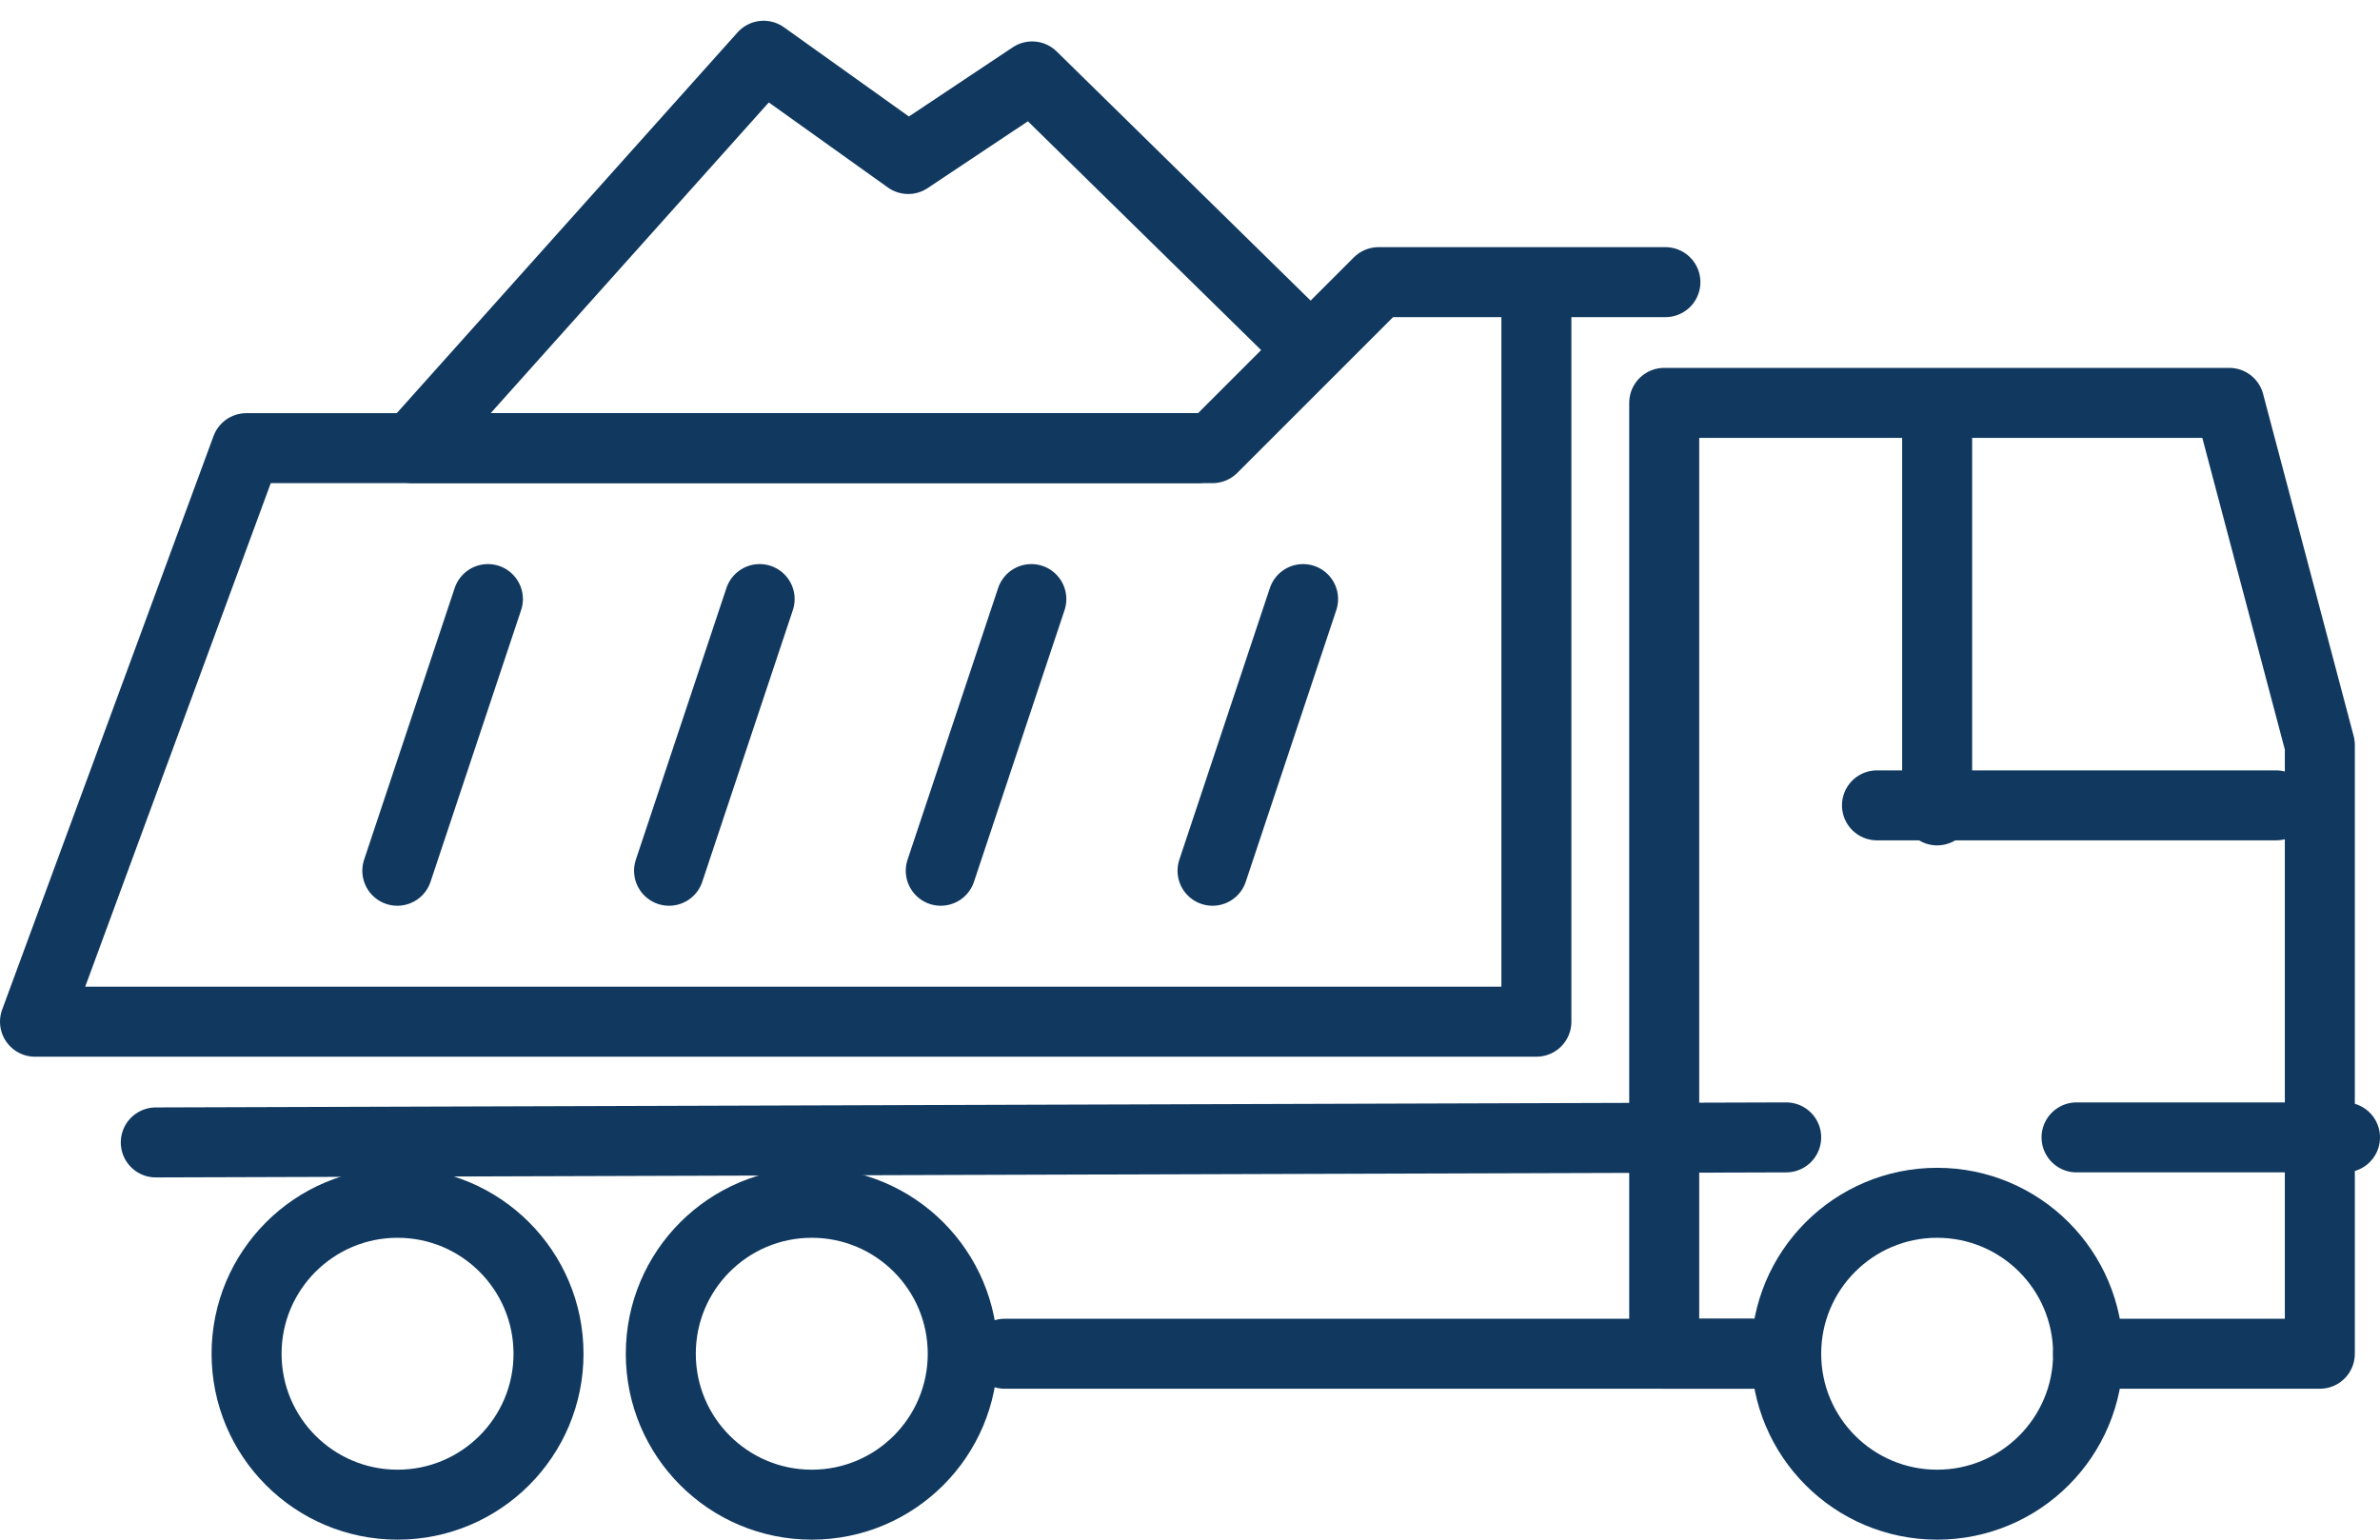
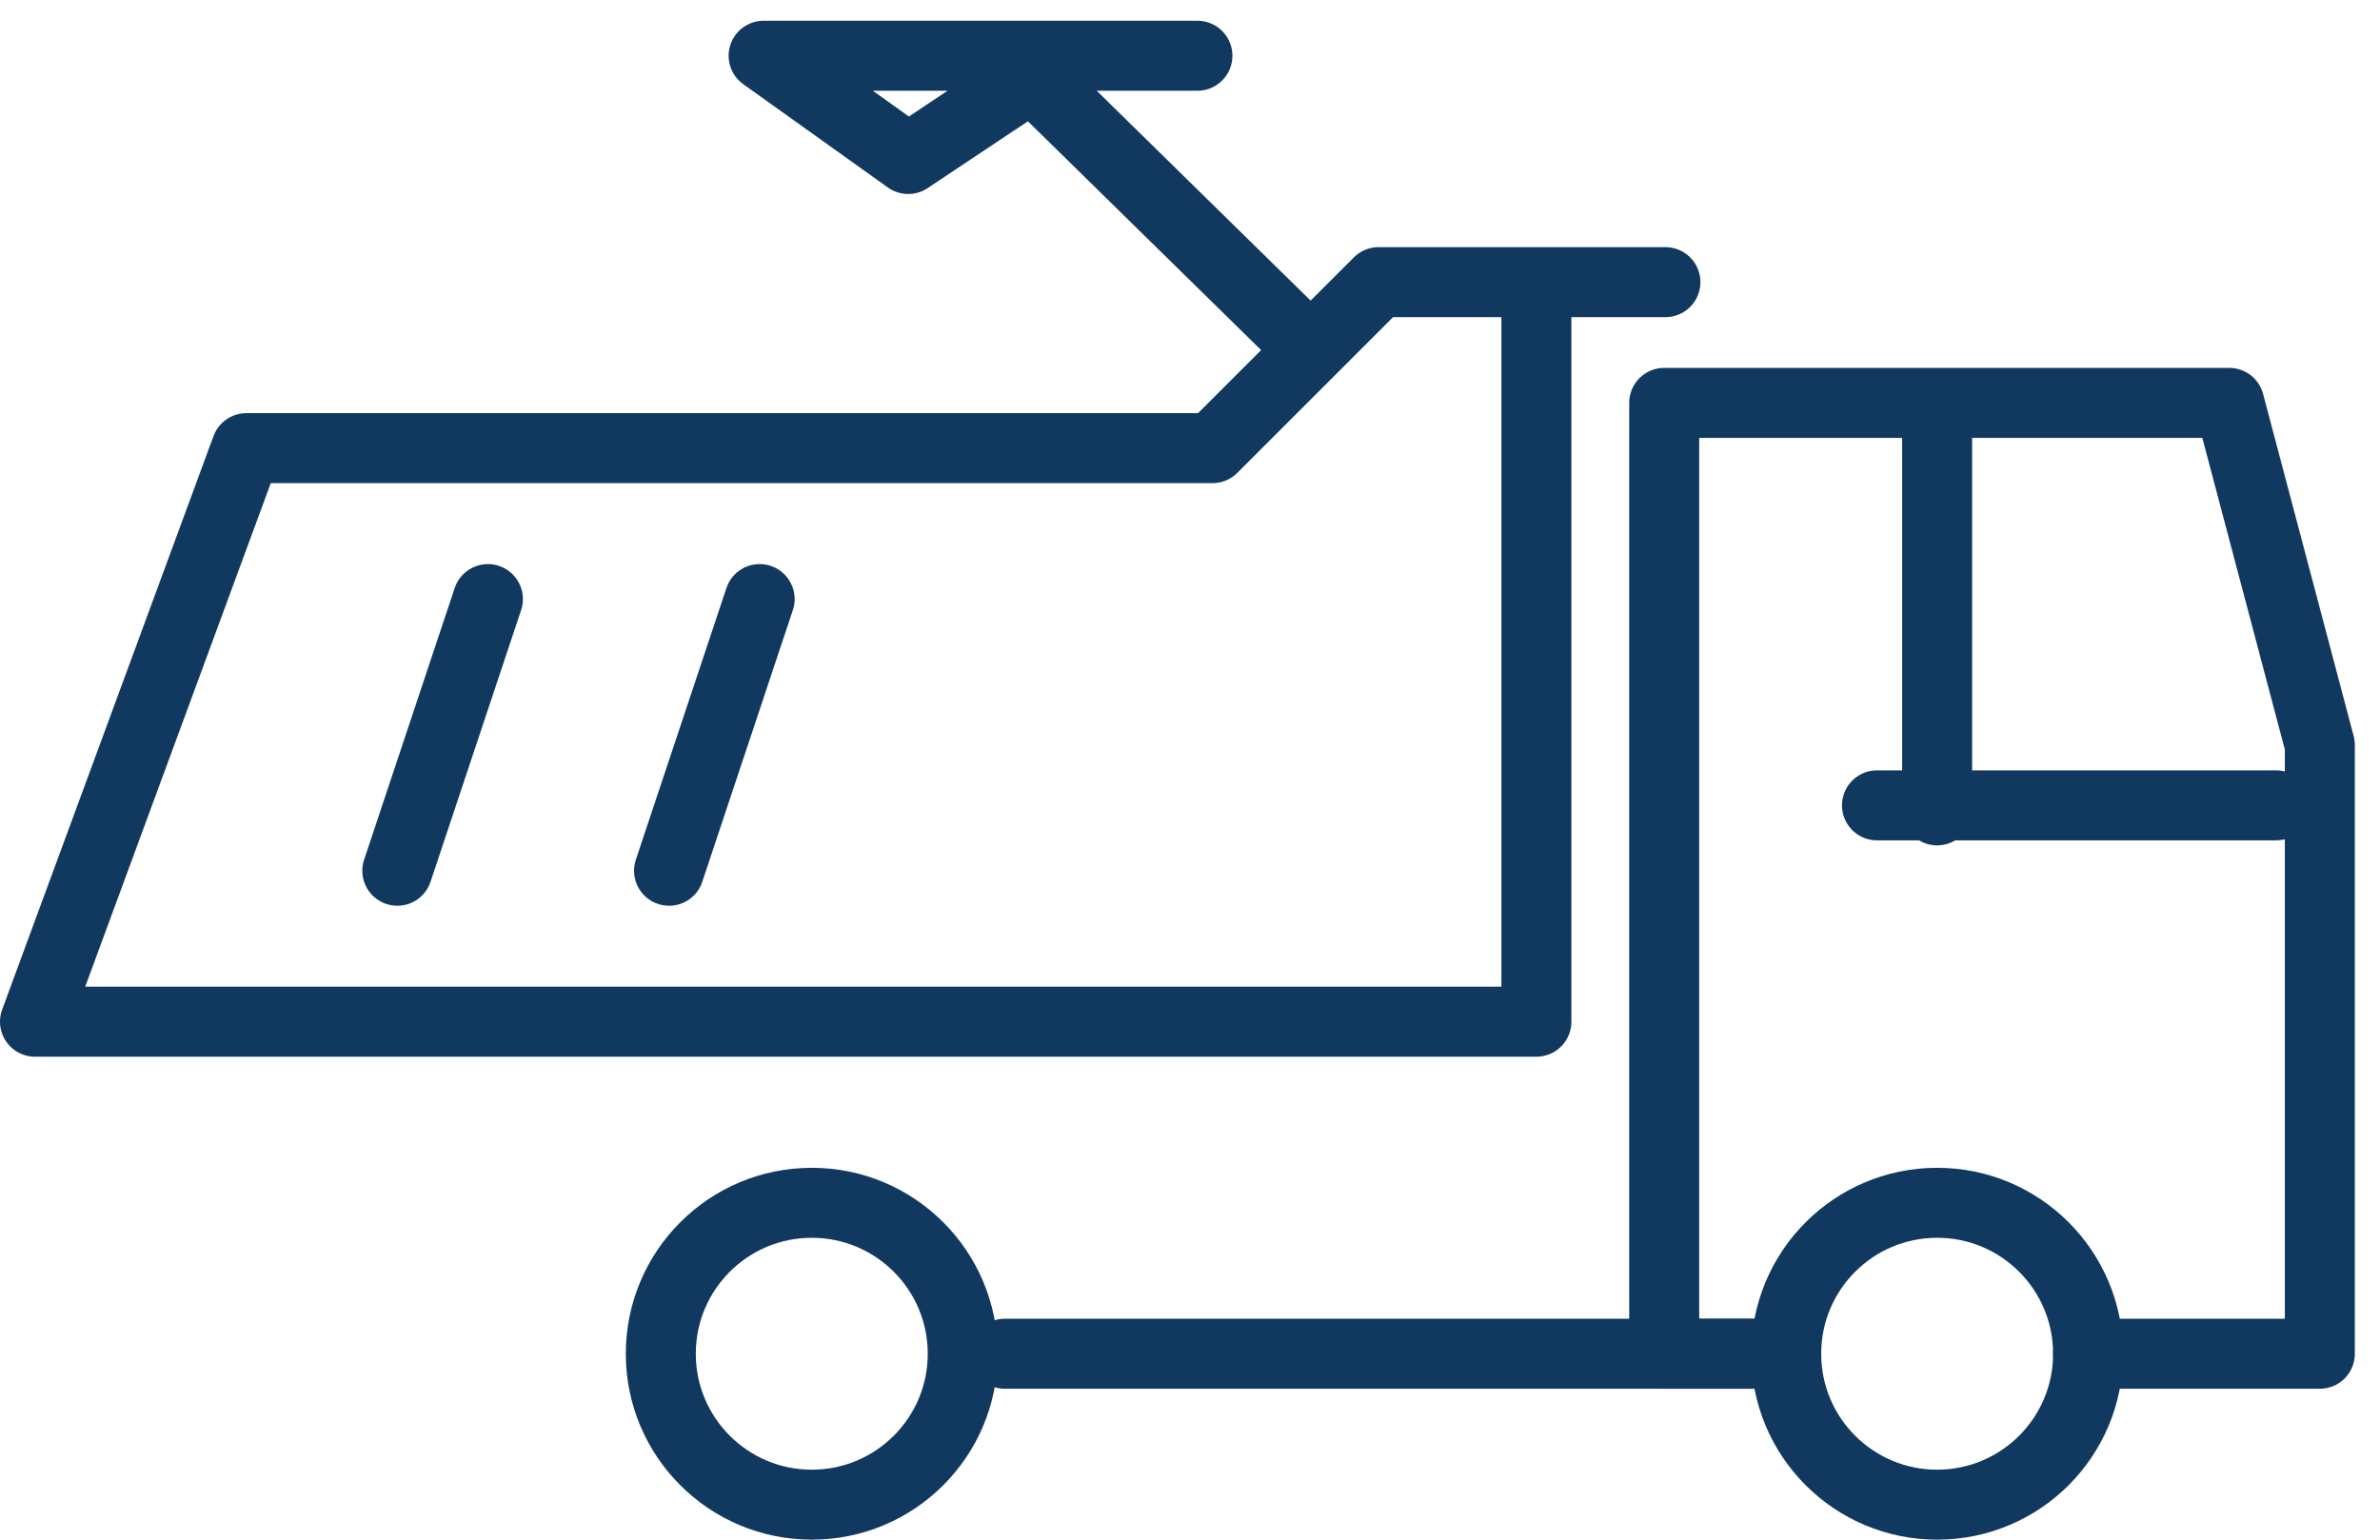
<svg xmlns="http://www.w3.org/2000/svg" width="68" height="44" viewBox="0 0 68 44" fill="none">
-   <path d="M36.8 9.357L29.49 2.184L25.949 4.544L21.818 1.593L11.783 12.807H34.212" stroke="#113960" stroke-width="2" stroke-miterlimit="10" stroke-linecap="round" stroke-linejoin="round" />
-   <path d="M11.359 43C13.741 43 15.672 41.069 15.672 38.687C15.672 36.305 13.741 34.373 11.359 34.373C8.977 34.373 7.045 36.305 7.045 38.687C7.045 41.069 8.977 43 11.359 43Z" stroke="#113960" stroke-width="2" stroke-miterlimit="10" stroke-linecap="round" stroke-linejoin="round" />
+   <path d="M36.8 9.357L29.49 2.184L25.949 4.544L21.818 1.593H34.212" stroke="#113960" stroke-width="2" stroke-miterlimit="10" stroke-linecap="round" stroke-linejoin="round" />
  <path d="M23.194 43C25.576 43 27.507 41.069 27.507 38.687C27.507 36.305 25.576 34.373 23.194 34.373C20.811 34.373 18.88 36.305 18.88 38.687C18.88 41.069 20.811 43 23.194 43Z" stroke="#113960" stroke-width="2" stroke-miterlimit="10" stroke-linecap="round" stroke-linejoin="round" />
  <path d="M55.347 43C57.729 43 59.66 41.069 59.66 38.687C59.66 36.305 57.729 34.373 55.347 34.373C52.965 34.373 51.034 36.305 51.034 38.687C51.034 41.069 52.965 43 55.347 43Z" stroke="#113960" stroke-width="2" stroke-miterlimit="10" stroke-linecap="round" stroke-linejoin="round" />
  <path d="M28.706 38.687H50.035" stroke="#113960" stroke-width="2" stroke-miterlimit="10" stroke-linecap="round" stroke-linejoin="round" />
-   <path d="M4.451 32.648L51.034 32.504" stroke="#113960" stroke-width="2" stroke-miterlimit="10" stroke-linecap="round" stroke-linejoin="round" />
-   <path d="M59.33 32.504H67" stroke="#113960" stroke-width="2" stroke-miterlimit="10" stroke-linecap="round" stroke-linejoin="round" />
  <path d="M59.66 38.687H66.281V21.29L63.693 11.513H47.549V38.687H51.034" stroke="#113960" stroke-width="2" stroke-miterlimit="10" stroke-linecap="round" stroke-linejoin="round" />
  <path d="M53.628 23.015H65.032" stroke="#113960" stroke-width="2" stroke-miterlimit="10" stroke-linecap="round" stroke-linejoin="round" />
  <path d="M43.897 8.063V26.754V29.198H1L7.039 12.807H34.644L39.388 8.063H47.583" stroke="#113960" stroke-width="2" stroke-miterlimit="10" stroke-linecap="round" stroke-linejoin="round" />
  <path d="M55.347 11.944L55.347 23.159" stroke="#113960" stroke-width="2" stroke-miterlimit="10" stroke-linecap="round" stroke-linejoin="round" />
  <path d="M13.94 17.12L11.352 24.884" stroke="#113960" stroke-width="2" stroke-miterlimit="10" stroke-linecap="round" stroke-linejoin="round" />
  <path d="M21.704 17.12L19.116 24.884" stroke="#113960" stroke-width="2" stroke-miterlimit="10" stroke-linecap="round" stroke-linejoin="round" />
-   <path d="M29.467 17.12L26.879 24.884" stroke="#113960" stroke-width="2" stroke-miterlimit="10" stroke-linecap="round" stroke-linejoin="round" />
-   <path d="M37.231 17.12L34.644 24.884" stroke="#113960" stroke-width="2" stroke-miterlimit="10" stroke-linecap="round" stroke-linejoin="round" />
</svg>